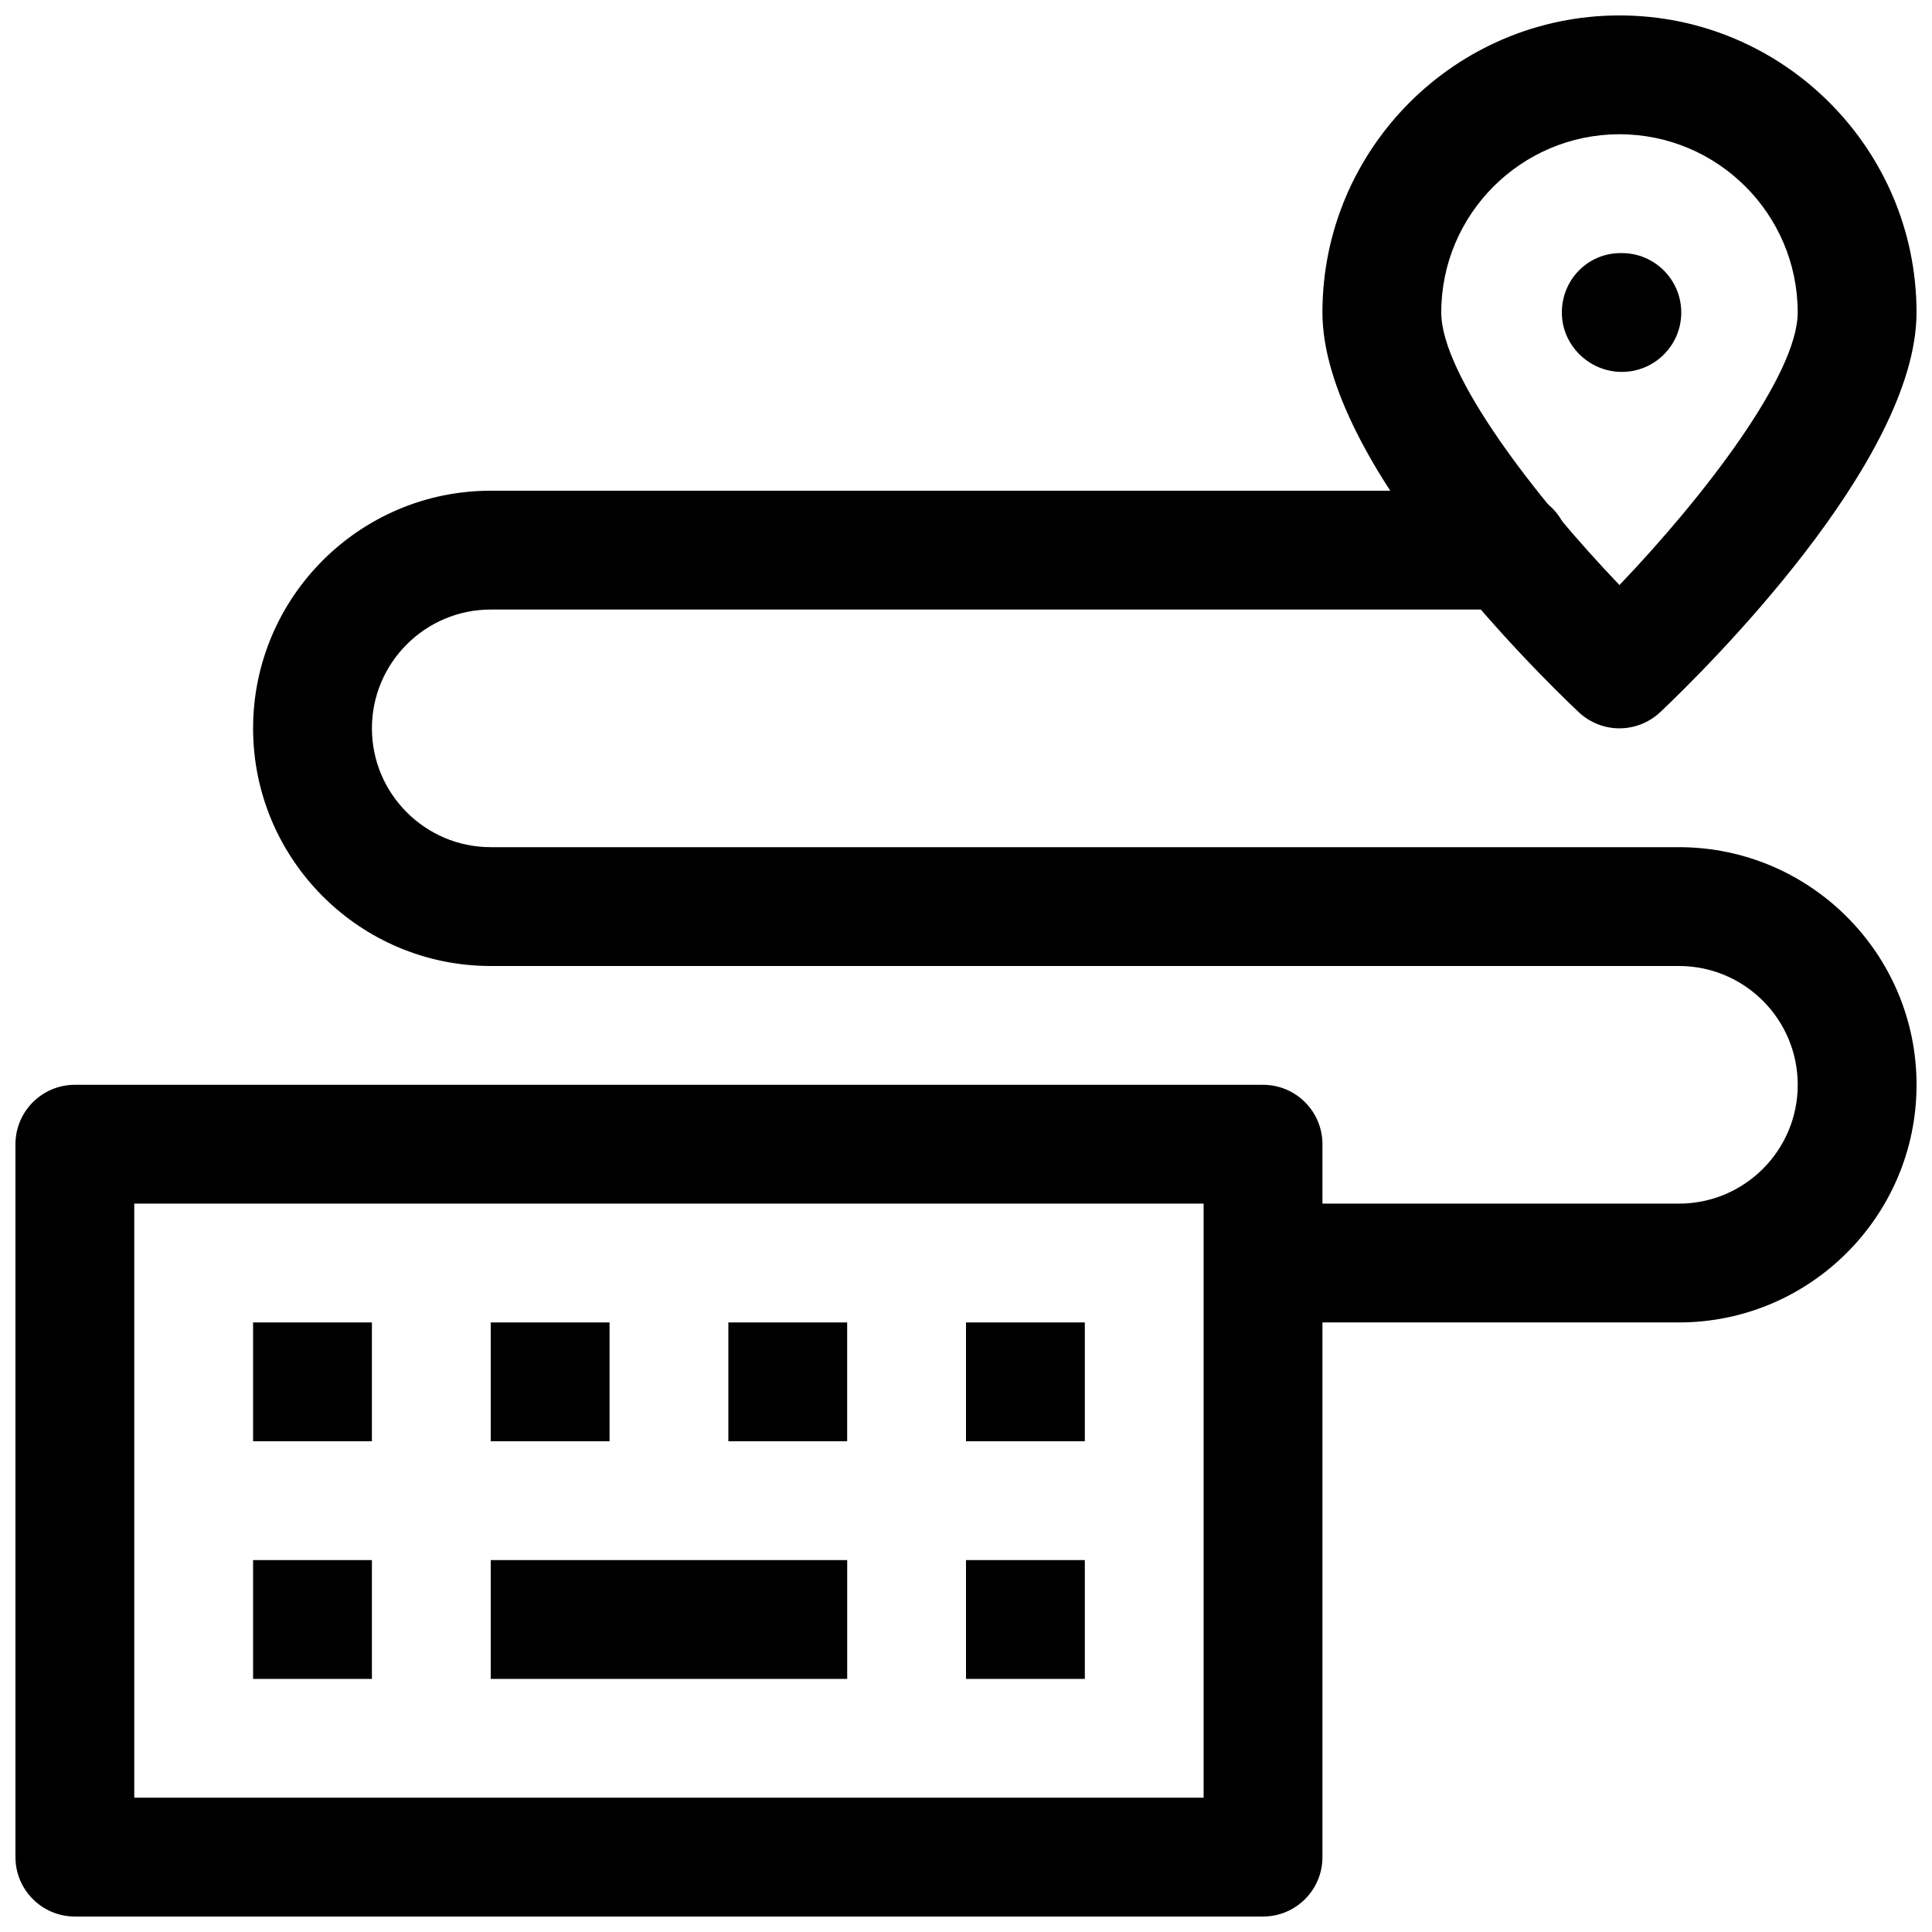
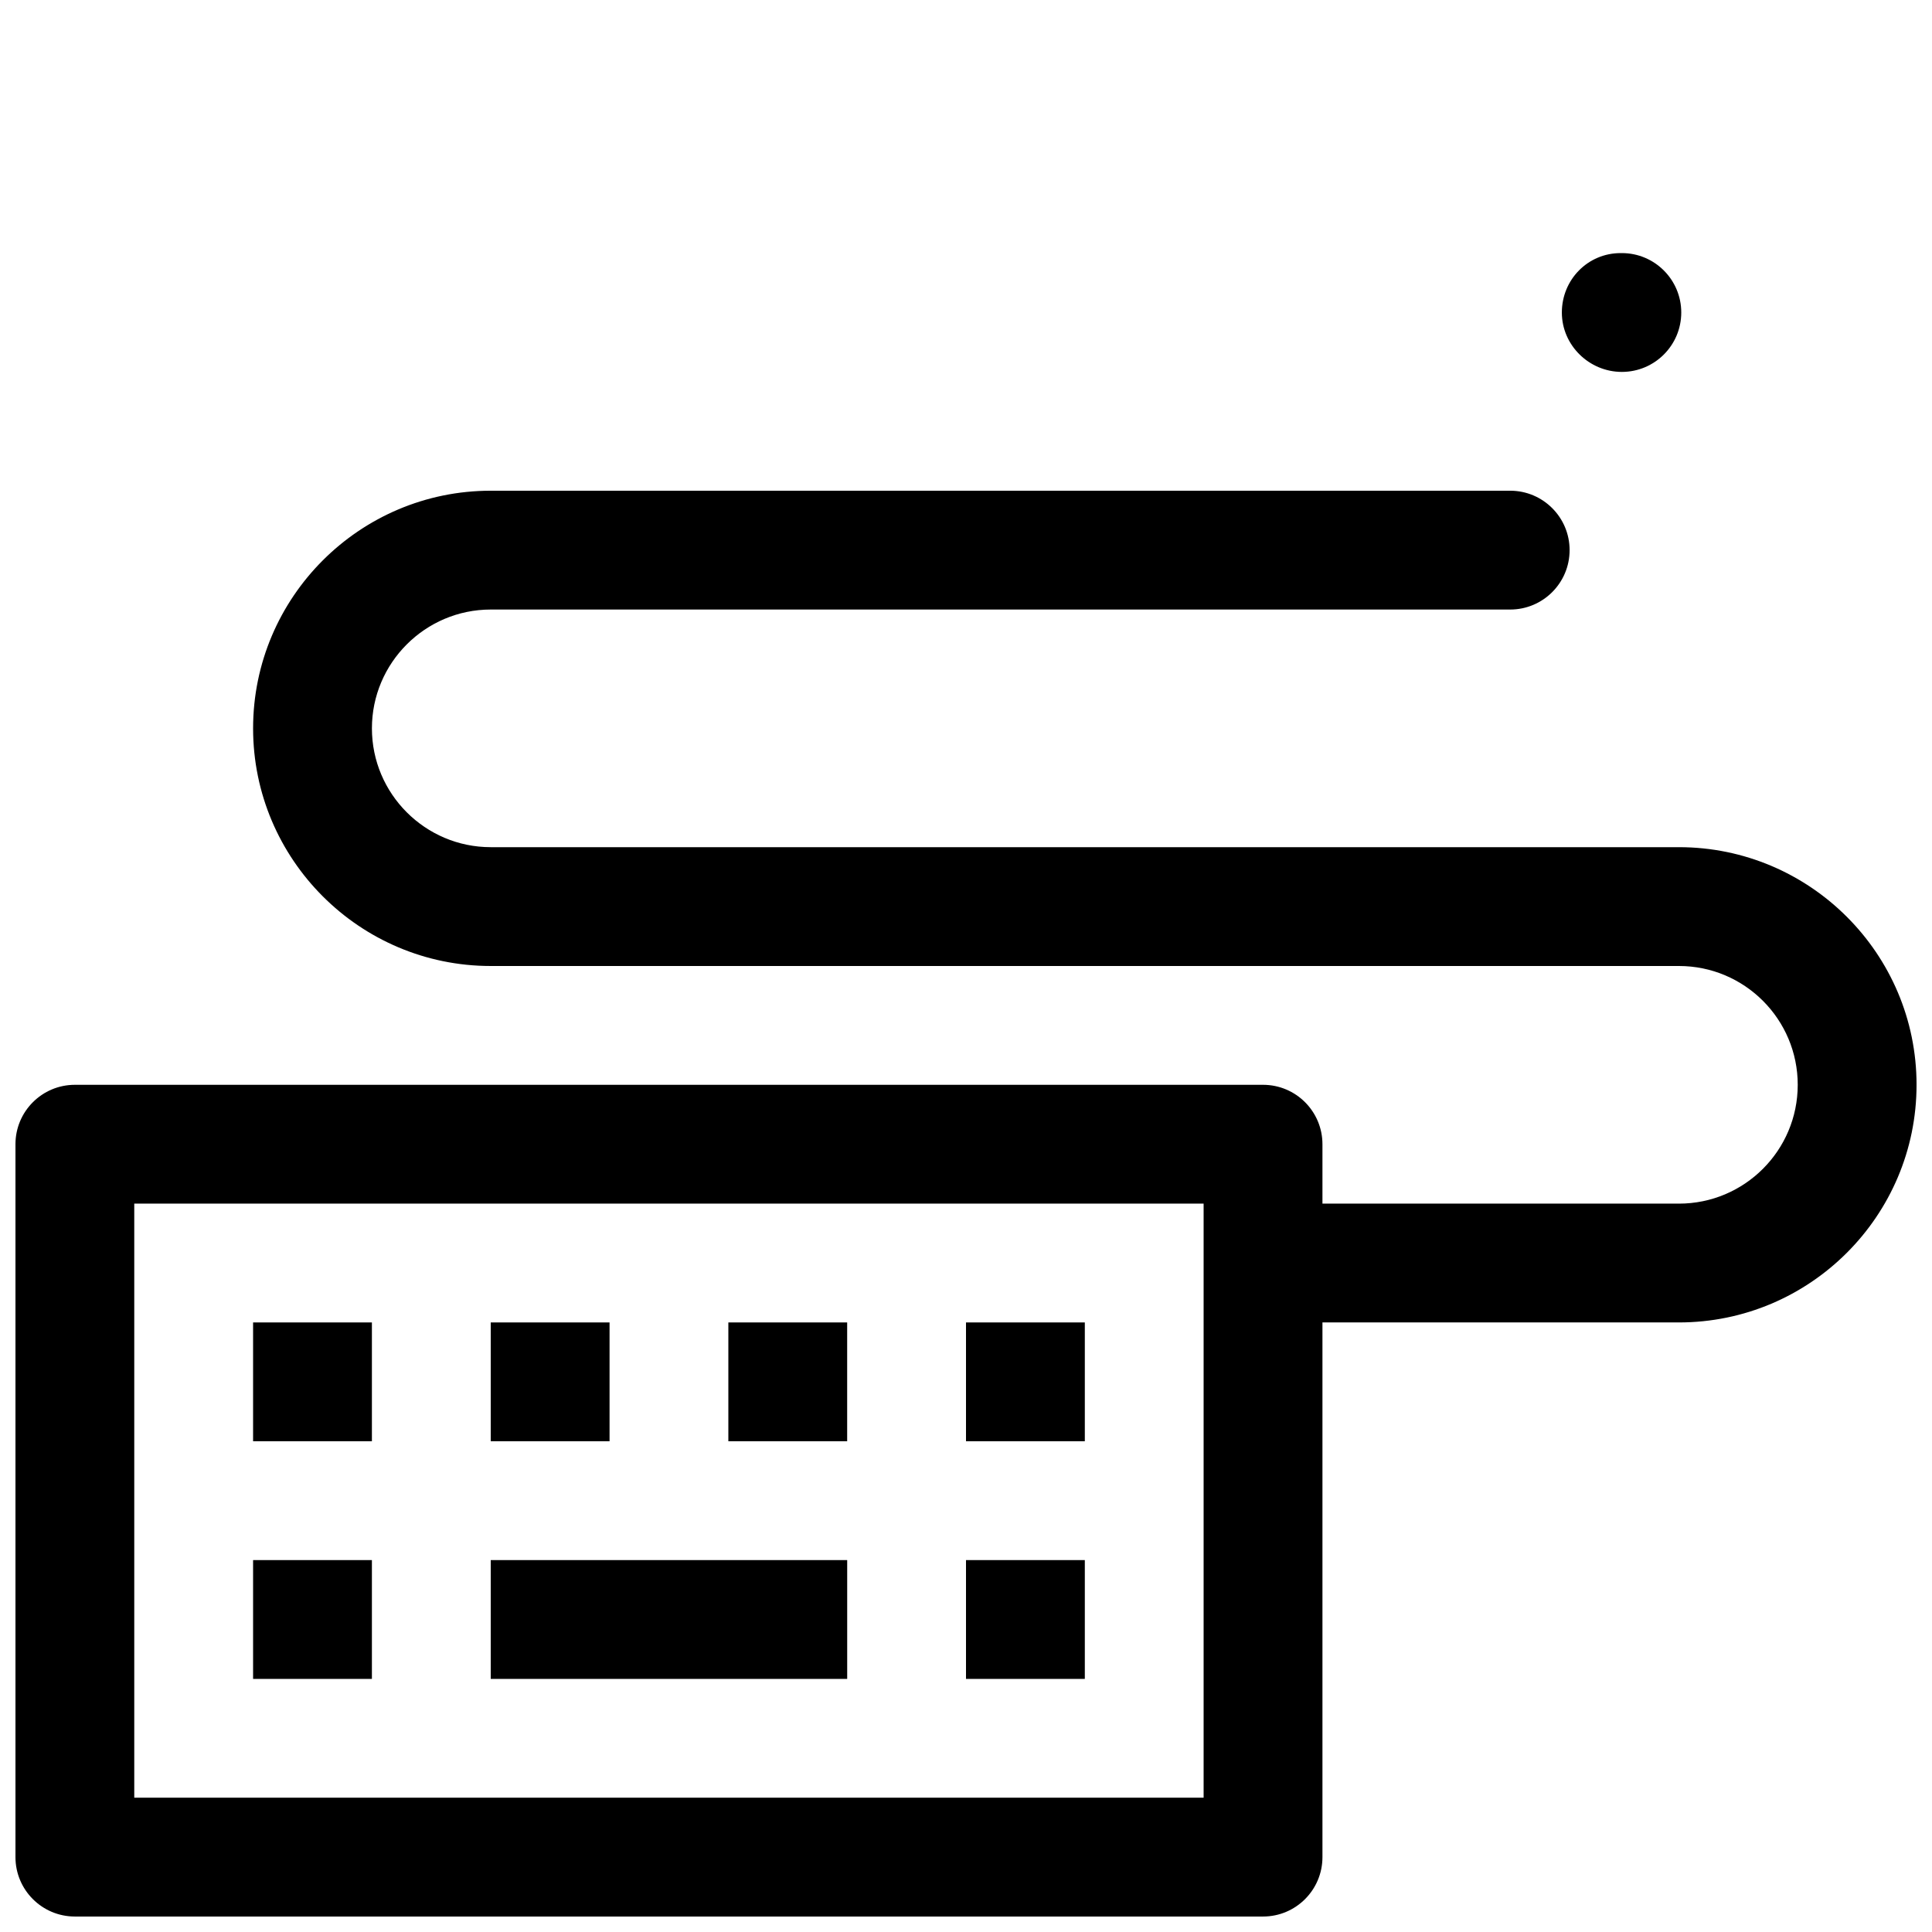
<svg xmlns="http://www.w3.org/2000/svg" width="800px" height="800px" version="1.1" viewBox="144 144 512 512">
  <defs>
    <clipPath id="c">
      <path d="m148.09 431h346.91v220.9h-346.91z" />
    </clipPath>
    <clipPath id="b">
      <path d="m494 148.09h157.9v189.91h-157.9z" />
    </clipPath>
    <clipPath id="a">
      <path d="m211 274h440.9v221h-440.9z" />
    </clipPath>
  </defs>
  <path d="m211.07 494.46h31.488v31.488h-31.488z" />
  <path d="m274.05 494.46h31.488v31.488h-31.488z" />
  <path d="m337.02 494.46h31.488v31.488h-31.488z" />
  <path d="m400 494.46h31.488v31.488h-31.488z" />
  <path d="m211.07 557.44h31.488v31.488h-31.488z" />
  <path d="m400 557.44h31.488v31.488h-31.488z" />
  <g clip-path="url(#c)">
    <path d="m478.72 651.9h-314.88c-8.688 0-15.742-7.051-15.742-15.742v-188.93c0-8.691 7.055-15.742 15.742-15.742h314.88c8.691 0 15.742 7.051 15.742 15.742v188.93c0 8.691-7.051 15.742-15.742 15.742zm-299.14-31.488h283.39v-157.44l-283.39 0.004z" />
  </g>
  <path d="m274.05 557.44h94.465v31.488h-94.465z" />
  <g clip-path="url(#b)">
-     <path d="m573.18 337.02c-3.906 0-7.777-1.449-10.832-4.312-11.336-10.738-67.891-66.348-67.891-105.9 0-43.391 35.301-78.719 78.723-78.719s78.719 35.328 78.719 78.719c0 39.551-56.551 95.156-67.887 105.89-3.055 2.867-6.93 4.316-10.832 4.316zm0-157.44c-26.043 0-47.234 21.191-47.234 47.23 0 16.562 24.938 48.934 47.23 72.234 22.297-23.332 47.234-55.703 47.234-72.234 0-26.039-21.191-47.23-47.23-47.23z" />
-   </g>
+     </g>
  <path d="m573.81 242.56c-8.66 0-15.902-7.055-15.902-15.742 0-8.691 6.867-15.746 15.586-15.746h0.316c8.691 0 15.742 7.055 15.742 15.742 0.004 8.691-7.051 15.746-15.742 15.746z" />
  <g clip-path="url(#a)">
    <path d="m588.93 494.46h-94.465c-8.691 0-15.742-7.055-15.742-15.742 0-8.691 7.055-15.742 15.742-15.742h94.465c17.383 0 31.488-14.105 31.488-31.488 0-17.383-14.105-31.488-31.488-31.488h-314.88c-34.73 0-62.977-28.246-62.977-62.977 0-34.73 28.246-62.977 62.977-62.977h270.17c8.691 0 15.742 7.055 15.742 15.742 0 8.691-7.051 15.746-15.742 15.746h-270.17c-17.352 0-31.488 14.137-31.488 31.488 0 17.352 14.137 31.488 31.488 31.488h314.88c34.73 0 62.977 28.246 62.977 62.977-0.004 34.73-28.246 62.973-62.98 62.973z" />
  </g>
</svg>